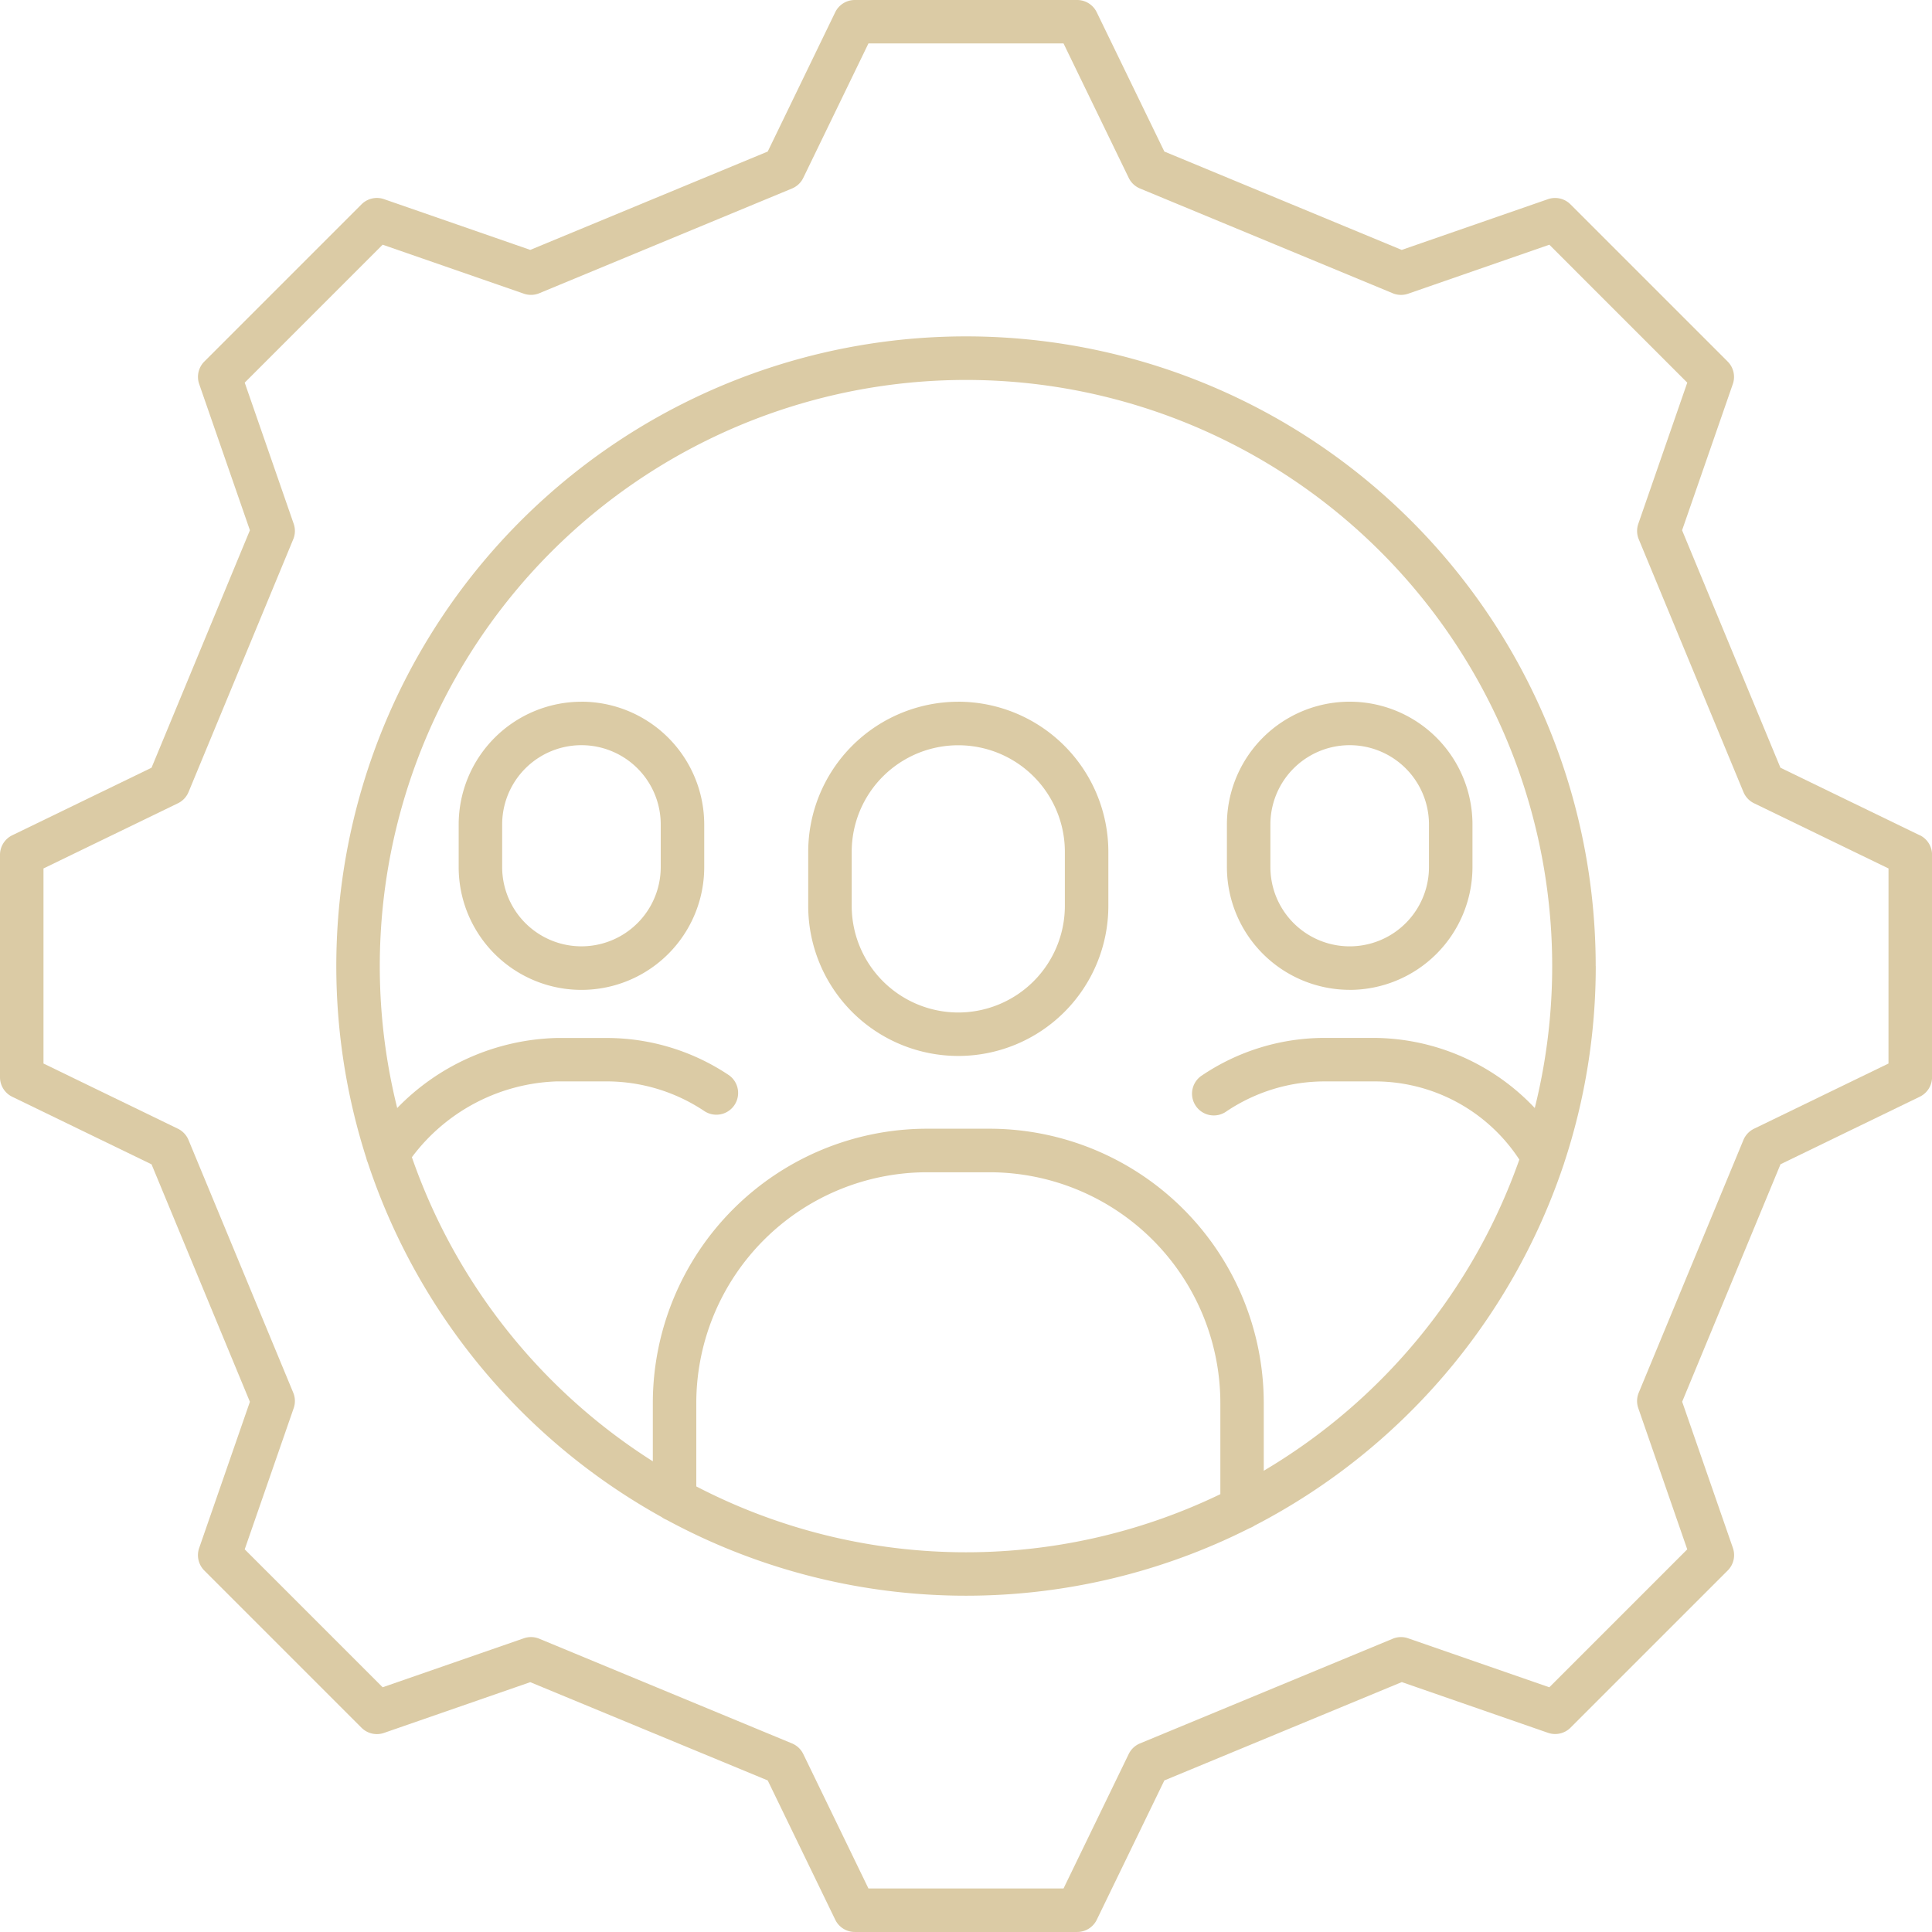
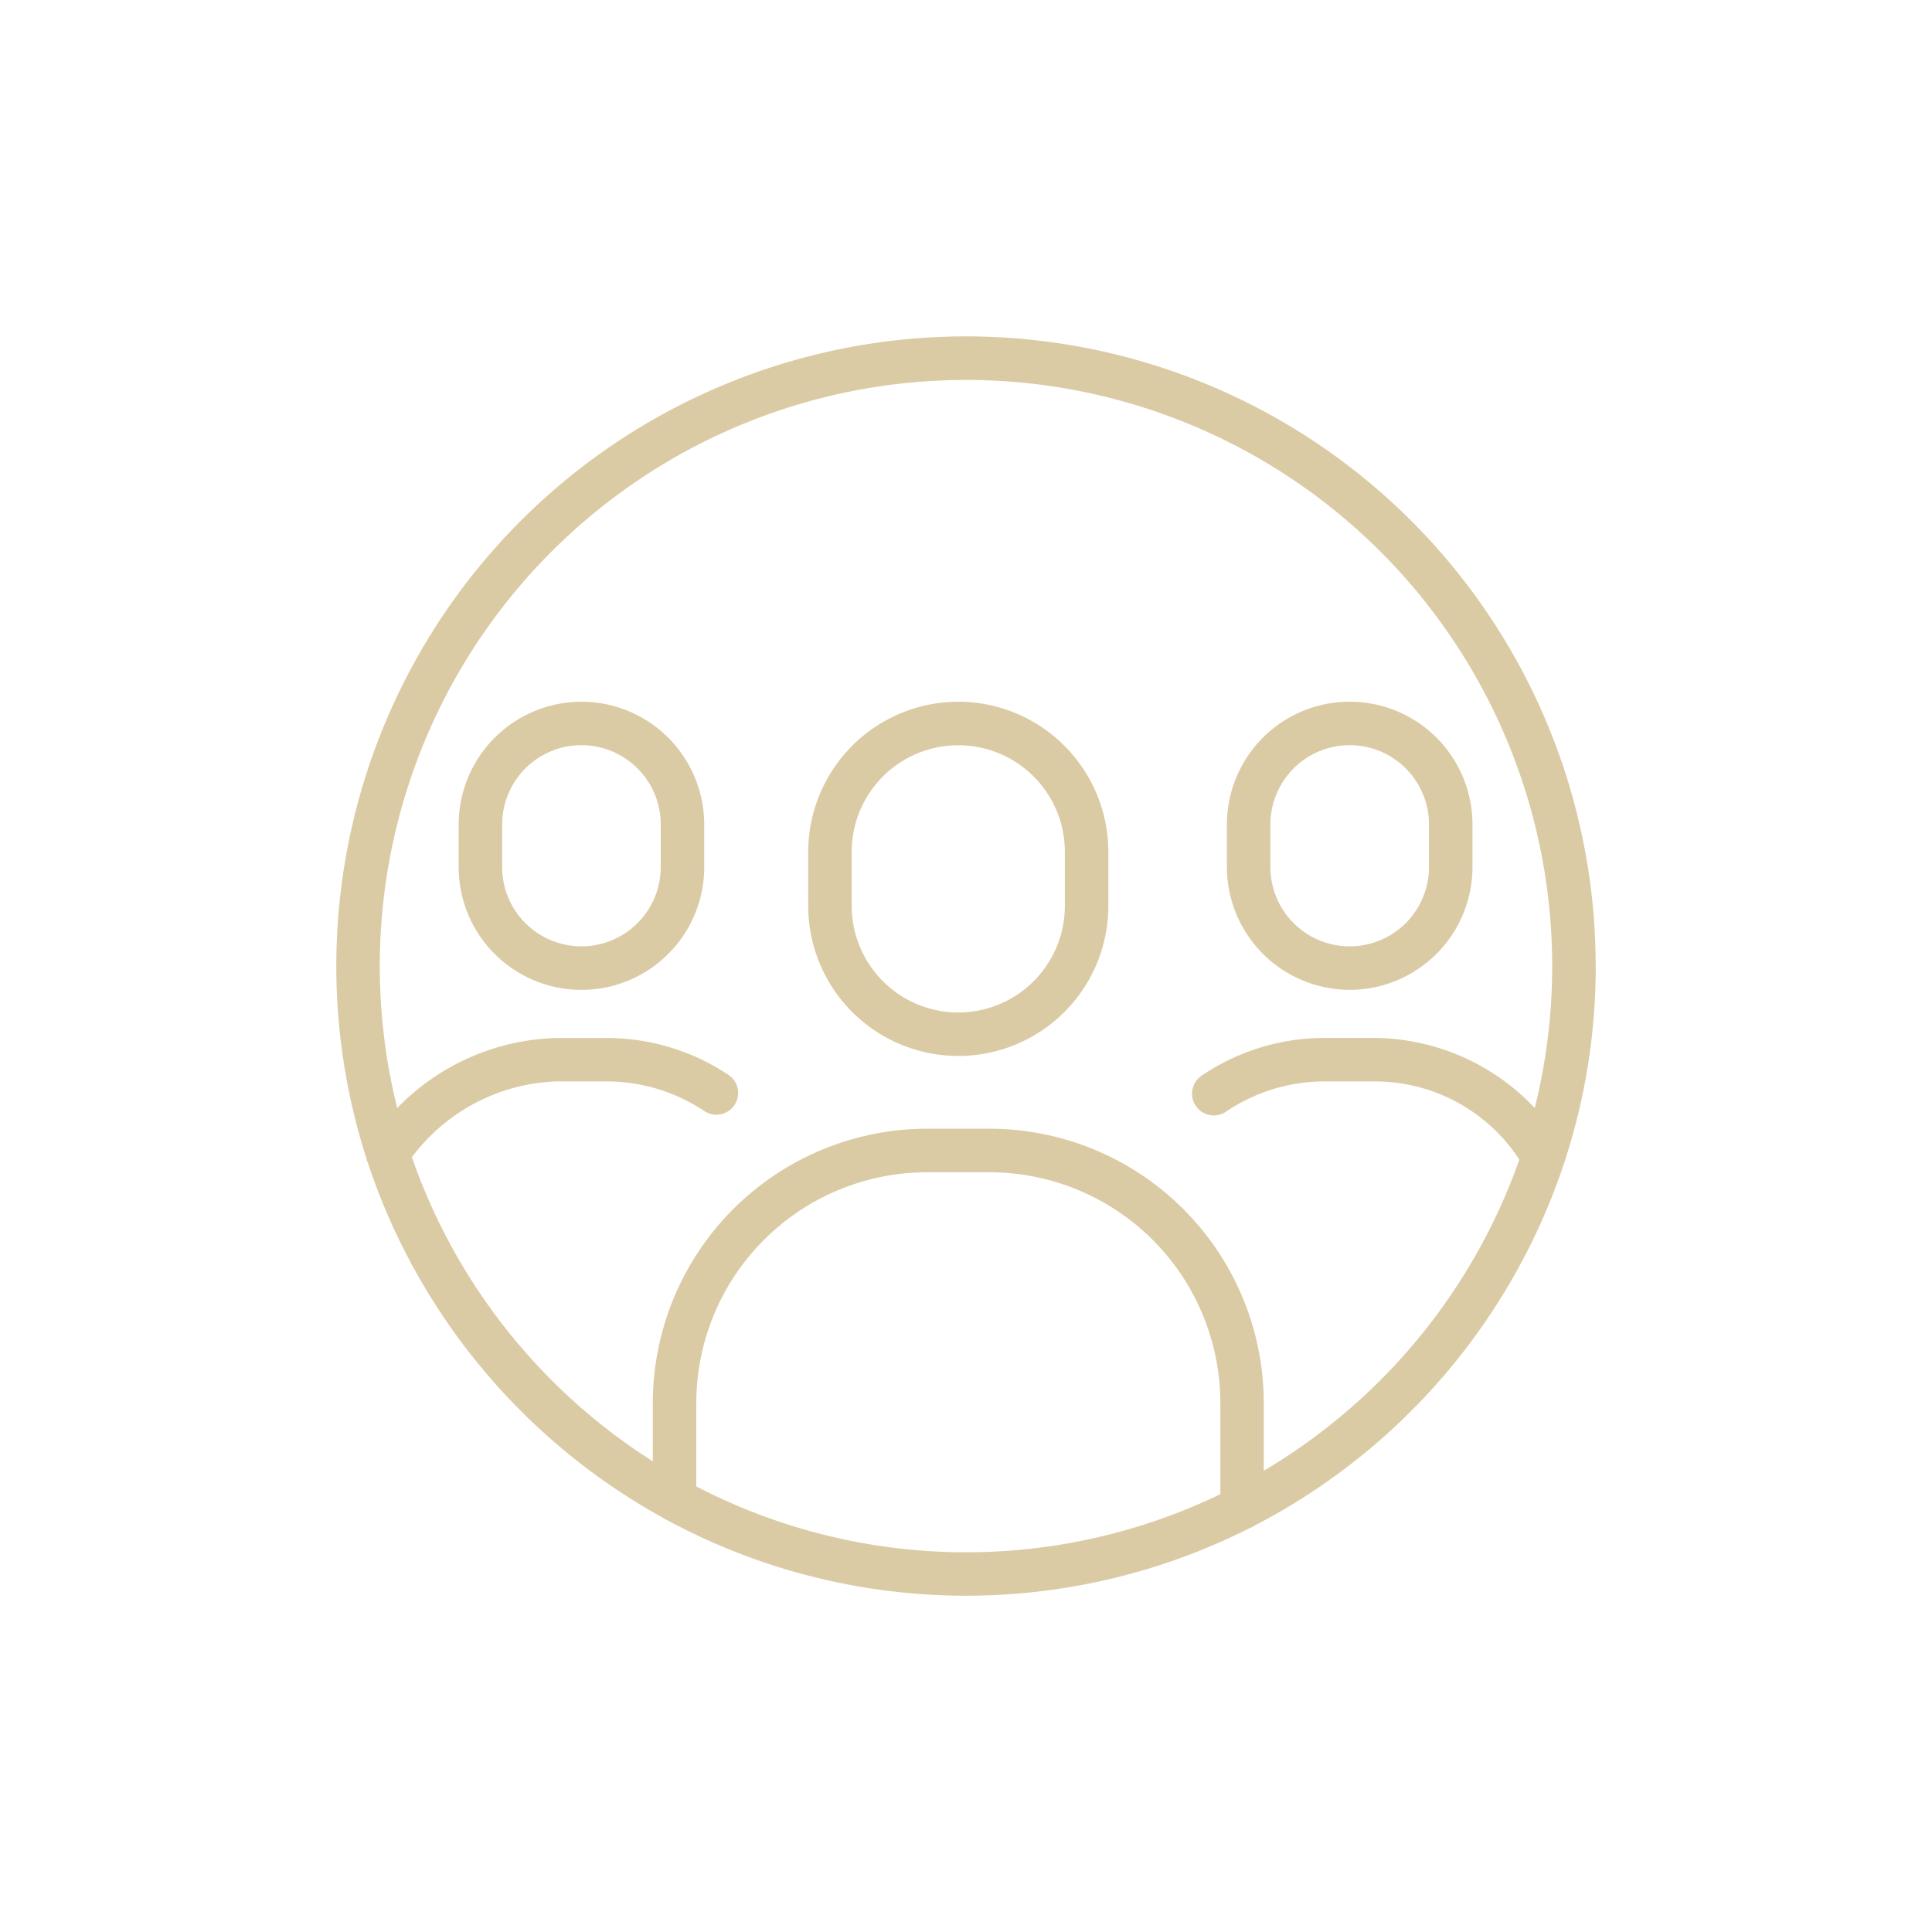
<svg xmlns="http://www.w3.org/2000/svg" id="Group_1255" data-name="Group 1255" width="98.396" height="98.395" viewBox="0 0 98.396 98.395">
  <defs>
    <clipPath id="clip-path">
      <rect id="Rectangle_1709" data-name="Rectangle 1709" width="98.396" height="98.395" fill="none" />
    </clipPath>
  </defs>
  <g id="Group_1254" data-name="Group 1254" clip-path="url(#clip-path)">
    <path id="Path_36878" data-name="Path 36878" d="M193.477,161.349a7.652,7.652,0,0,0-7.643,7.643v2.754a7.643,7.643,0,0,0,15.286,0v-2.755a7.652,7.652,0,0,0-7.643-7.643m5.428,10.4a5.434,5.434,0,0,1-5.428,5.428h0a5.434,5.434,0,0,1-5.428-5.428v-2.754a5.428,5.428,0,0,1,10.856,0Z" transform="translate(-144.672 -125.61)" fill="#dbcba5" />
    <path id="Path_36879" data-name="Path 36879" d="M111.717,161.349a6.26,6.26,0,0,0-6.253,6.253v2.169a6.253,6.253,0,1,0,12.506,0V167.6a6.26,6.26,0,0,0-6.253-6.253m4.038,8.421a4.038,4.038,0,1,1-8.076,0V167.6a4.038,4.038,0,0,1,8.076,0Z" transform="translate(-82.104 -125.61)" fill="#dbcba5" />
    <path id="Path_36880" data-name="Path 36880" d="M288.354,176.024a6.26,6.26,0,0,0,6.253-6.253V167.6a6.253,6.253,0,0,0-12.506,0v2.169a6.26,6.26,0,0,0,6.253,6.253m-4.038-8.422a4.038,4.038,0,0,1,8.076,0v2.169a4.038,4.038,0,1,1-8.076,0Z" transform="translate(-219.615 -125.61)" fill="#dbcba5" />
    <path id="Path_36881" data-name="Path 36881" d="M141.465,109.395a32.07,32.07,0,1,0-62.612,9.785,1.11,1.11,0,0,0,.071.219A32.233,32.233,0,0,0,93.9,137.464a1.1,1.1,0,0,0,.249.139,32.026,32.026,0,0,0,29.69.422,1.1,1.1,0,0,0,.25-.128,32.241,32.241,0,0,0,15.724-18.33,1.106,1.106,0,0,0,.046-.14,31.94,31.94,0,0,0,1.609-10.031M95.659,135.9v-4.25a11.763,11.763,0,0,1,11.75-11.75h3.19a11.763,11.763,0,0,1,11.75,11.75v4.645a29.818,29.818,0,0,1-26.689-.395m28.9-.8v-3.454A13.98,13.98,0,0,0,110.6,117.682h-3.19a13.98,13.98,0,0,0-13.965,13.965v2.974a30.006,30.006,0,0,1-12.271-15.487,9.612,9.612,0,0,1,7.383-3.862h2.512a8.972,8.972,0,0,1,5.023,1.527,1.108,1.108,0,0,0,1.236-1.838,11.18,11.18,0,0,0-6.258-1.9H88.555a11.732,11.732,0,0,0-8.128,3.567,29.855,29.855,0,1,1,57.935,0,11.336,11.336,0,0,0-8.17-3.571H127.68a11.176,11.176,0,0,0-6.25,1.9,1.108,1.108,0,1,0,1.234,1.839,8.97,8.97,0,0,1,5.016-1.523h2.512a8.786,8.786,0,0,1,7.384,3.981A30.013,30.013,0,0,1,124.563,135.1" transform="translate(-60.197 -60.197)" fill="#dbcba5" />
-     <path id="Path_36882" data-name="Path 36882" d="M97.771,42.54,90.677,39.1,85.668,27.007l2.584-7.448a1.108,1.108,0,0,0-.263-1.146l-8.006-8.006a1.108,1.108,0,0,0-1.146-.263l-7.448,2.584L59.3,7.718,55.856.624a1.108,1.108,0,0,0-1-.624H43.537a1.107,1.107,0,0,0-1,.624L39.1,7.718,27.007,12.727l-7.448-2.584a1.107,1.107,0,0,0-1.146.263l-8.006,8.006a1.108,1.108,0,0,0-.263,1.146l2.584,7.448L7.718,39.1.624,42.54a1.108,1.108,0,0,0-.624,1V54.859a1.108,1.108,0,0,0,.624,1l7.094,3.44,5.009,12.094-2.584,7.448a1.107,1.107,0,0,0,.263,1.146l8.006,8.006a1.107,1.107,0,0,0,1.146.263l7.448-2.584L39.1,90.677l3.439,7.094a1.107,1.107,0,0,0,1,.624H54.859a1.108,1.108,0,0,0,1-.624L59.3,90.677l12.093-5.009,7.448,2.584a1.108,1.108,0,0,0,1.146-.263l8.006-8.006a1.108,1.108,0,0,0,.263-1.146l-2.584-7.448,5.009-12.094,7.094-3.44a1.108,1.108,0,0,0,.624-1V43.537a1.108,1.108,0,0,0-.624-1M96.18,54.165l-6.848,3.321a1.107,1.107,0,0,0-.54.573L83.46,70.93a1.108,1.108,0,0,0-.023.787l2.494,7.191-7.024,7.025-7.191-2.495a1.1,1.1,0,0,0-.787.023L58.058,88.792a1.107,1.107,0,0,0-.573.54L54.165,96.18H44.23l-3.32-6.848a1.108,1.108,0,0,0-.573-.54L27.466,83.46a1.106,1.106,0,0,0-.787-.023l-7.191,2.495-7.025-7.025,2.495-7.191a1.109,1.109,0,0,0-.023-.787L9.6,58.058a1.108,1.108,0,0,0-.54-.573L2.215,54.165V44.23l6.848-3.32a1.108,1.108,0,0,0,.54-.573l5.332-12.872a1.109,1.109,0,0,0,.023-.787l-2.495-7.191,7.025-7.025,7.191,2.495a1.109,1.109,0,0,0,.787-.023L40.337,9.6a1.108,1.108,0,0,0,.573-.54l3.32-6.848h9.935l3.321,6.848a1.108,1.108,0,0,0,.573.54L70.93,14.935a1.107,1.107,0,0,0,.787.023l7.191-2.495,7.024,7.025-2.494,7.19a1.108,1.108,0,0,0,.023.787l5.332,12.872a1.106,1.106,0,0,0,.54.573l6.848,3.32Z" fill="#dbcba5" />
  </g>
</svg>